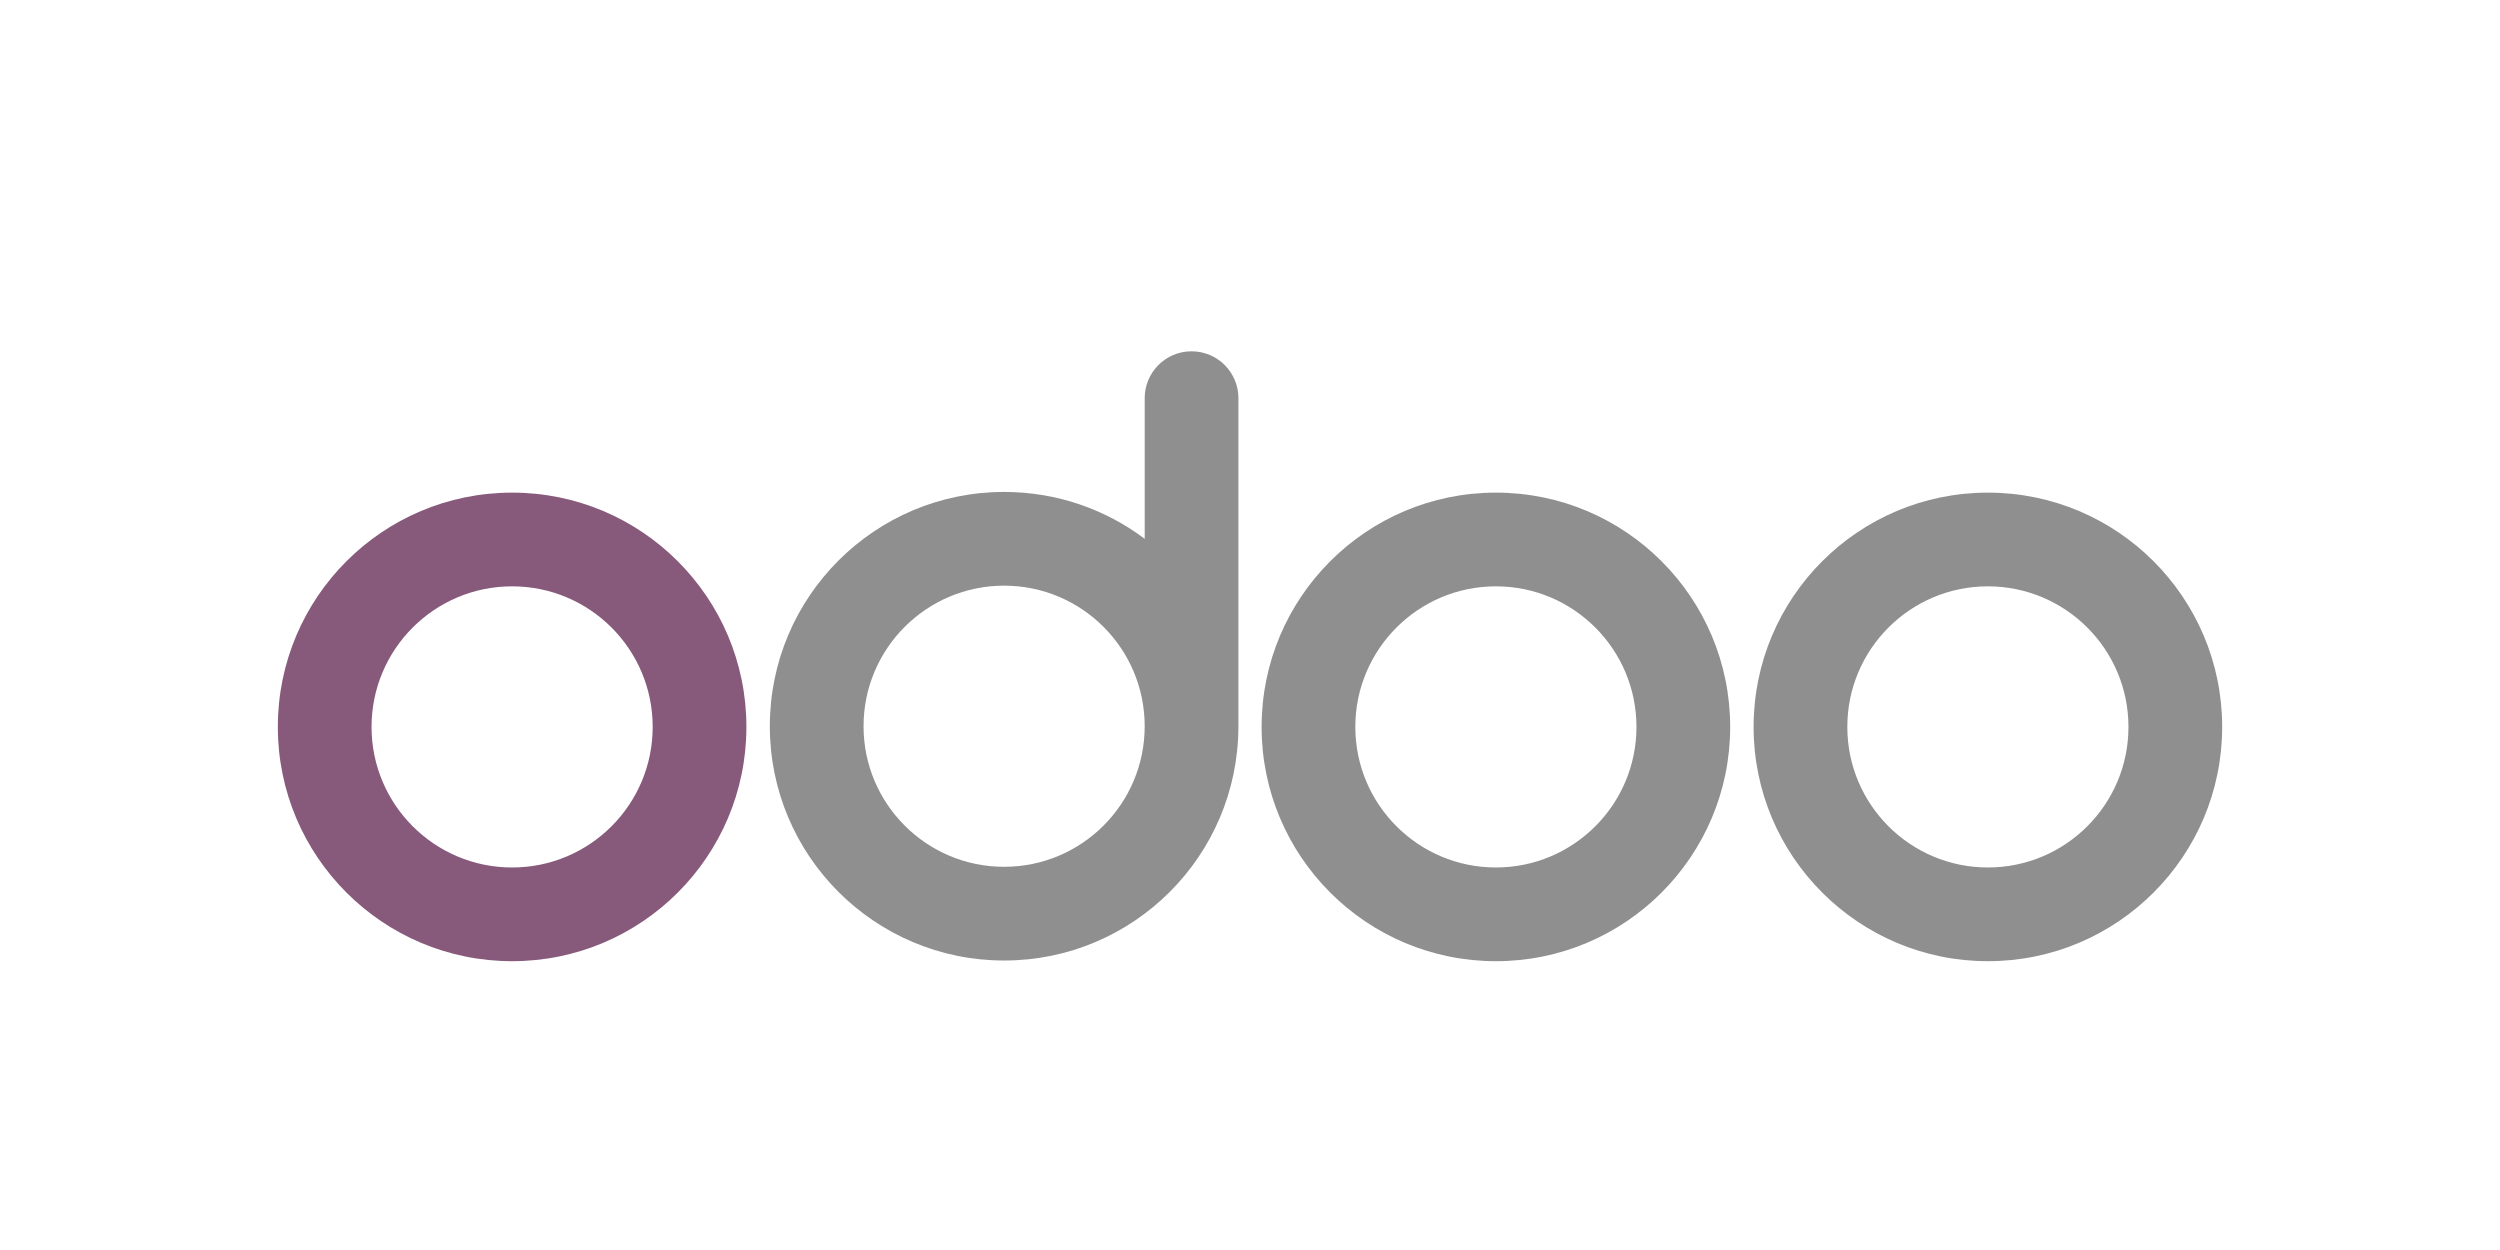
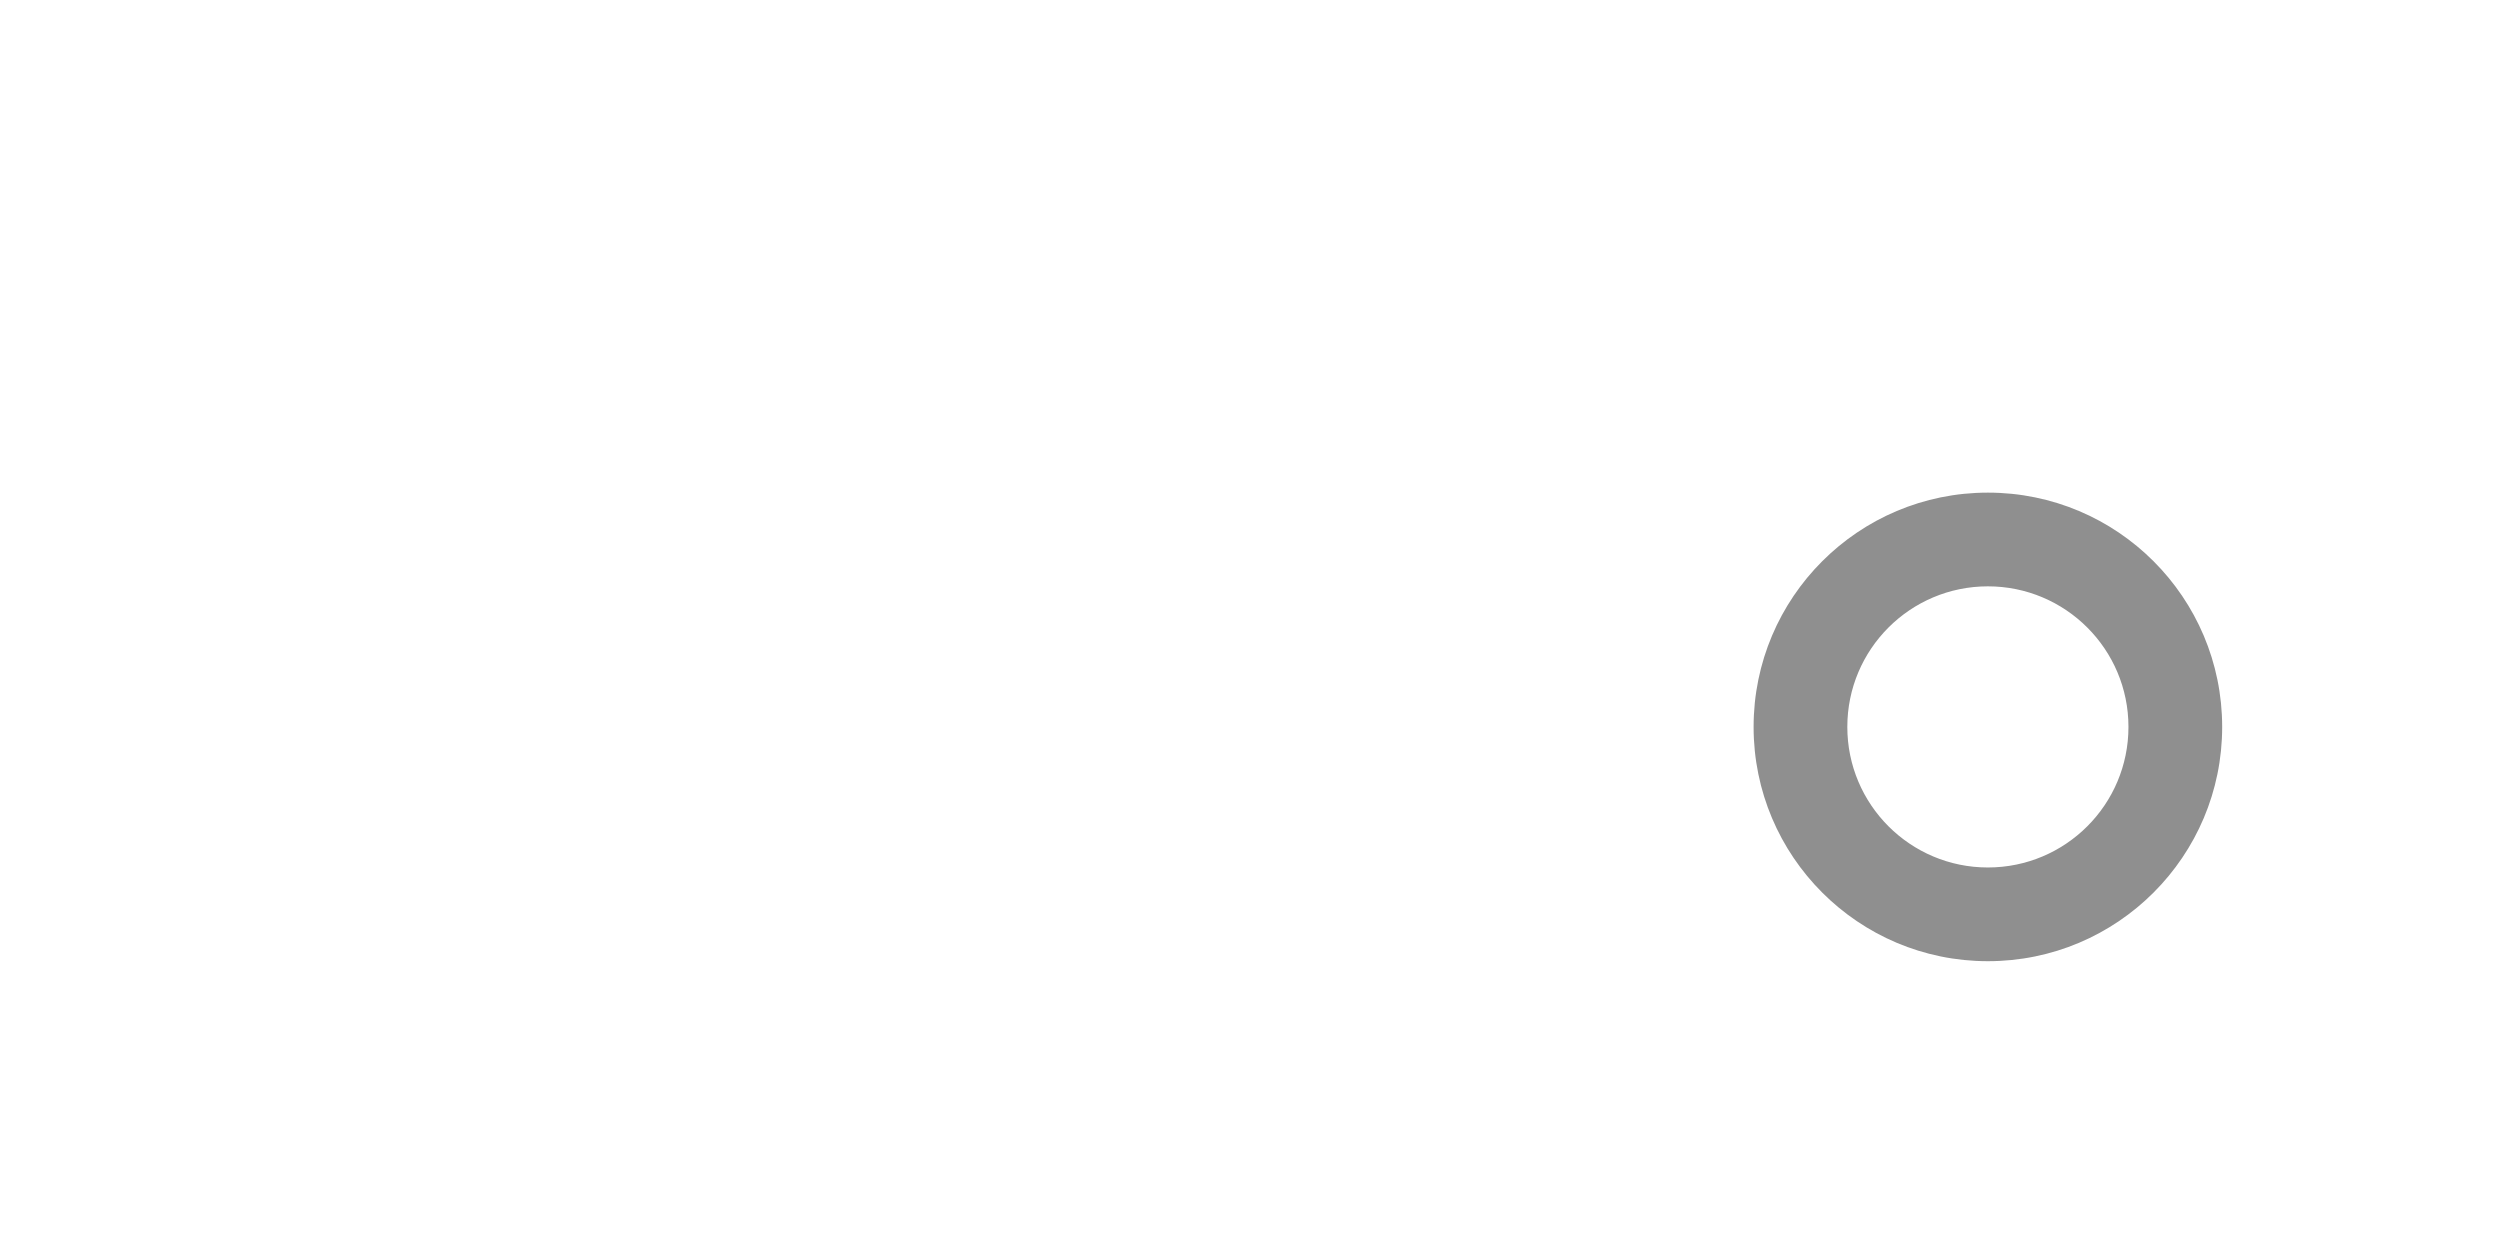
<svg xmlns="http://www.w3.org/2000/svg" version="1.1" id="Layer_1" x="0px" y="0px" width="800px" height="400px" viewBox="0 -10 800 400" enable-background="new 0 -10 800 400" xml:space="preserve">
  <g>
    <path fill="#8F8F8F" d="M636.123,147.64c-41.402,0-74.971,33.563-74.971,74.971c0,41.404,33.568,74.971,74.971,74.971   c41.408,0,74.973-33.566,74.973-74.971C711.096,181.205,677.531,147.64,636.123,147.64z M636.123,267.594   c-24.842,0-44.98-20.141-44.98-44.982c0-24.844,20.139-44.983,44.98-44.983c24.846,0,44.984,20.141,44.984,44.983   C681.107,247.455,660.969,267.594,636.123,267.594z" />
-     <path fill="#8F8F8F" d="M478.686,147.64c-41.404,0-74.973,33.563-74.973,74.971c0,41.404,33.566,74.971,74.973,74.971   s74.971-33.566,74.971-74.971C553.656,181.205,520.092,147.64,478.686,147.64z M478.686,267.594   c-24.844,0-44.982-20.141-44.982-44.982c0-24.844,20.141-44.983,44.982-44.983s44.98,20.141,44.98,44.983   C523.666,247.455,503.527,267.594,478.686,267.594z" />
-     <path fill="#875A7B" d="M163.877,147.64c-41.405,0-74.973,33.563-74.973,74.971c0,41.404,33.567,74.971,74.973,74.971   c41.406,0,74.973-33.566,74.973-74.971C238.85,181.205,205.283,147.64,163.877,147.64z M163.877,267.594   c-24.844,0-44.983-20.141-44.983-44.982c0-24.844,20.141-44.983,44.983-44.983c24.842,0,44.981,20.141,44.981,44.983   C208.859,247.455,188.719,267.594,163.877,267.594z" />
-     <path fill="#8F8F8F" d="M381.296,102.417c-8.282,0-14.994,6.713-14.994,14.994v45.003c-12.531-9.413-28.105-14.993-44.984-14.993   c-41.402,0-74.972,33.566-74.972,74.973c0,41.404,33.568,74.973,74.972,74.973c41.334,0,74.85-33.451,74.968-74.756h0.007v-105.2   C396.29,109.13,389.576,102.417,381.296,102.417z M321.317,267.377c-24.843,0-44.981-20.141-44.981-44.982   c0-24.844,20.14-44.984,44.981-44.984c24.843,0,44.983,20.142,44.983,44.984S346.16,267.377,321.317,267.377z" />
  </g>
</svg>